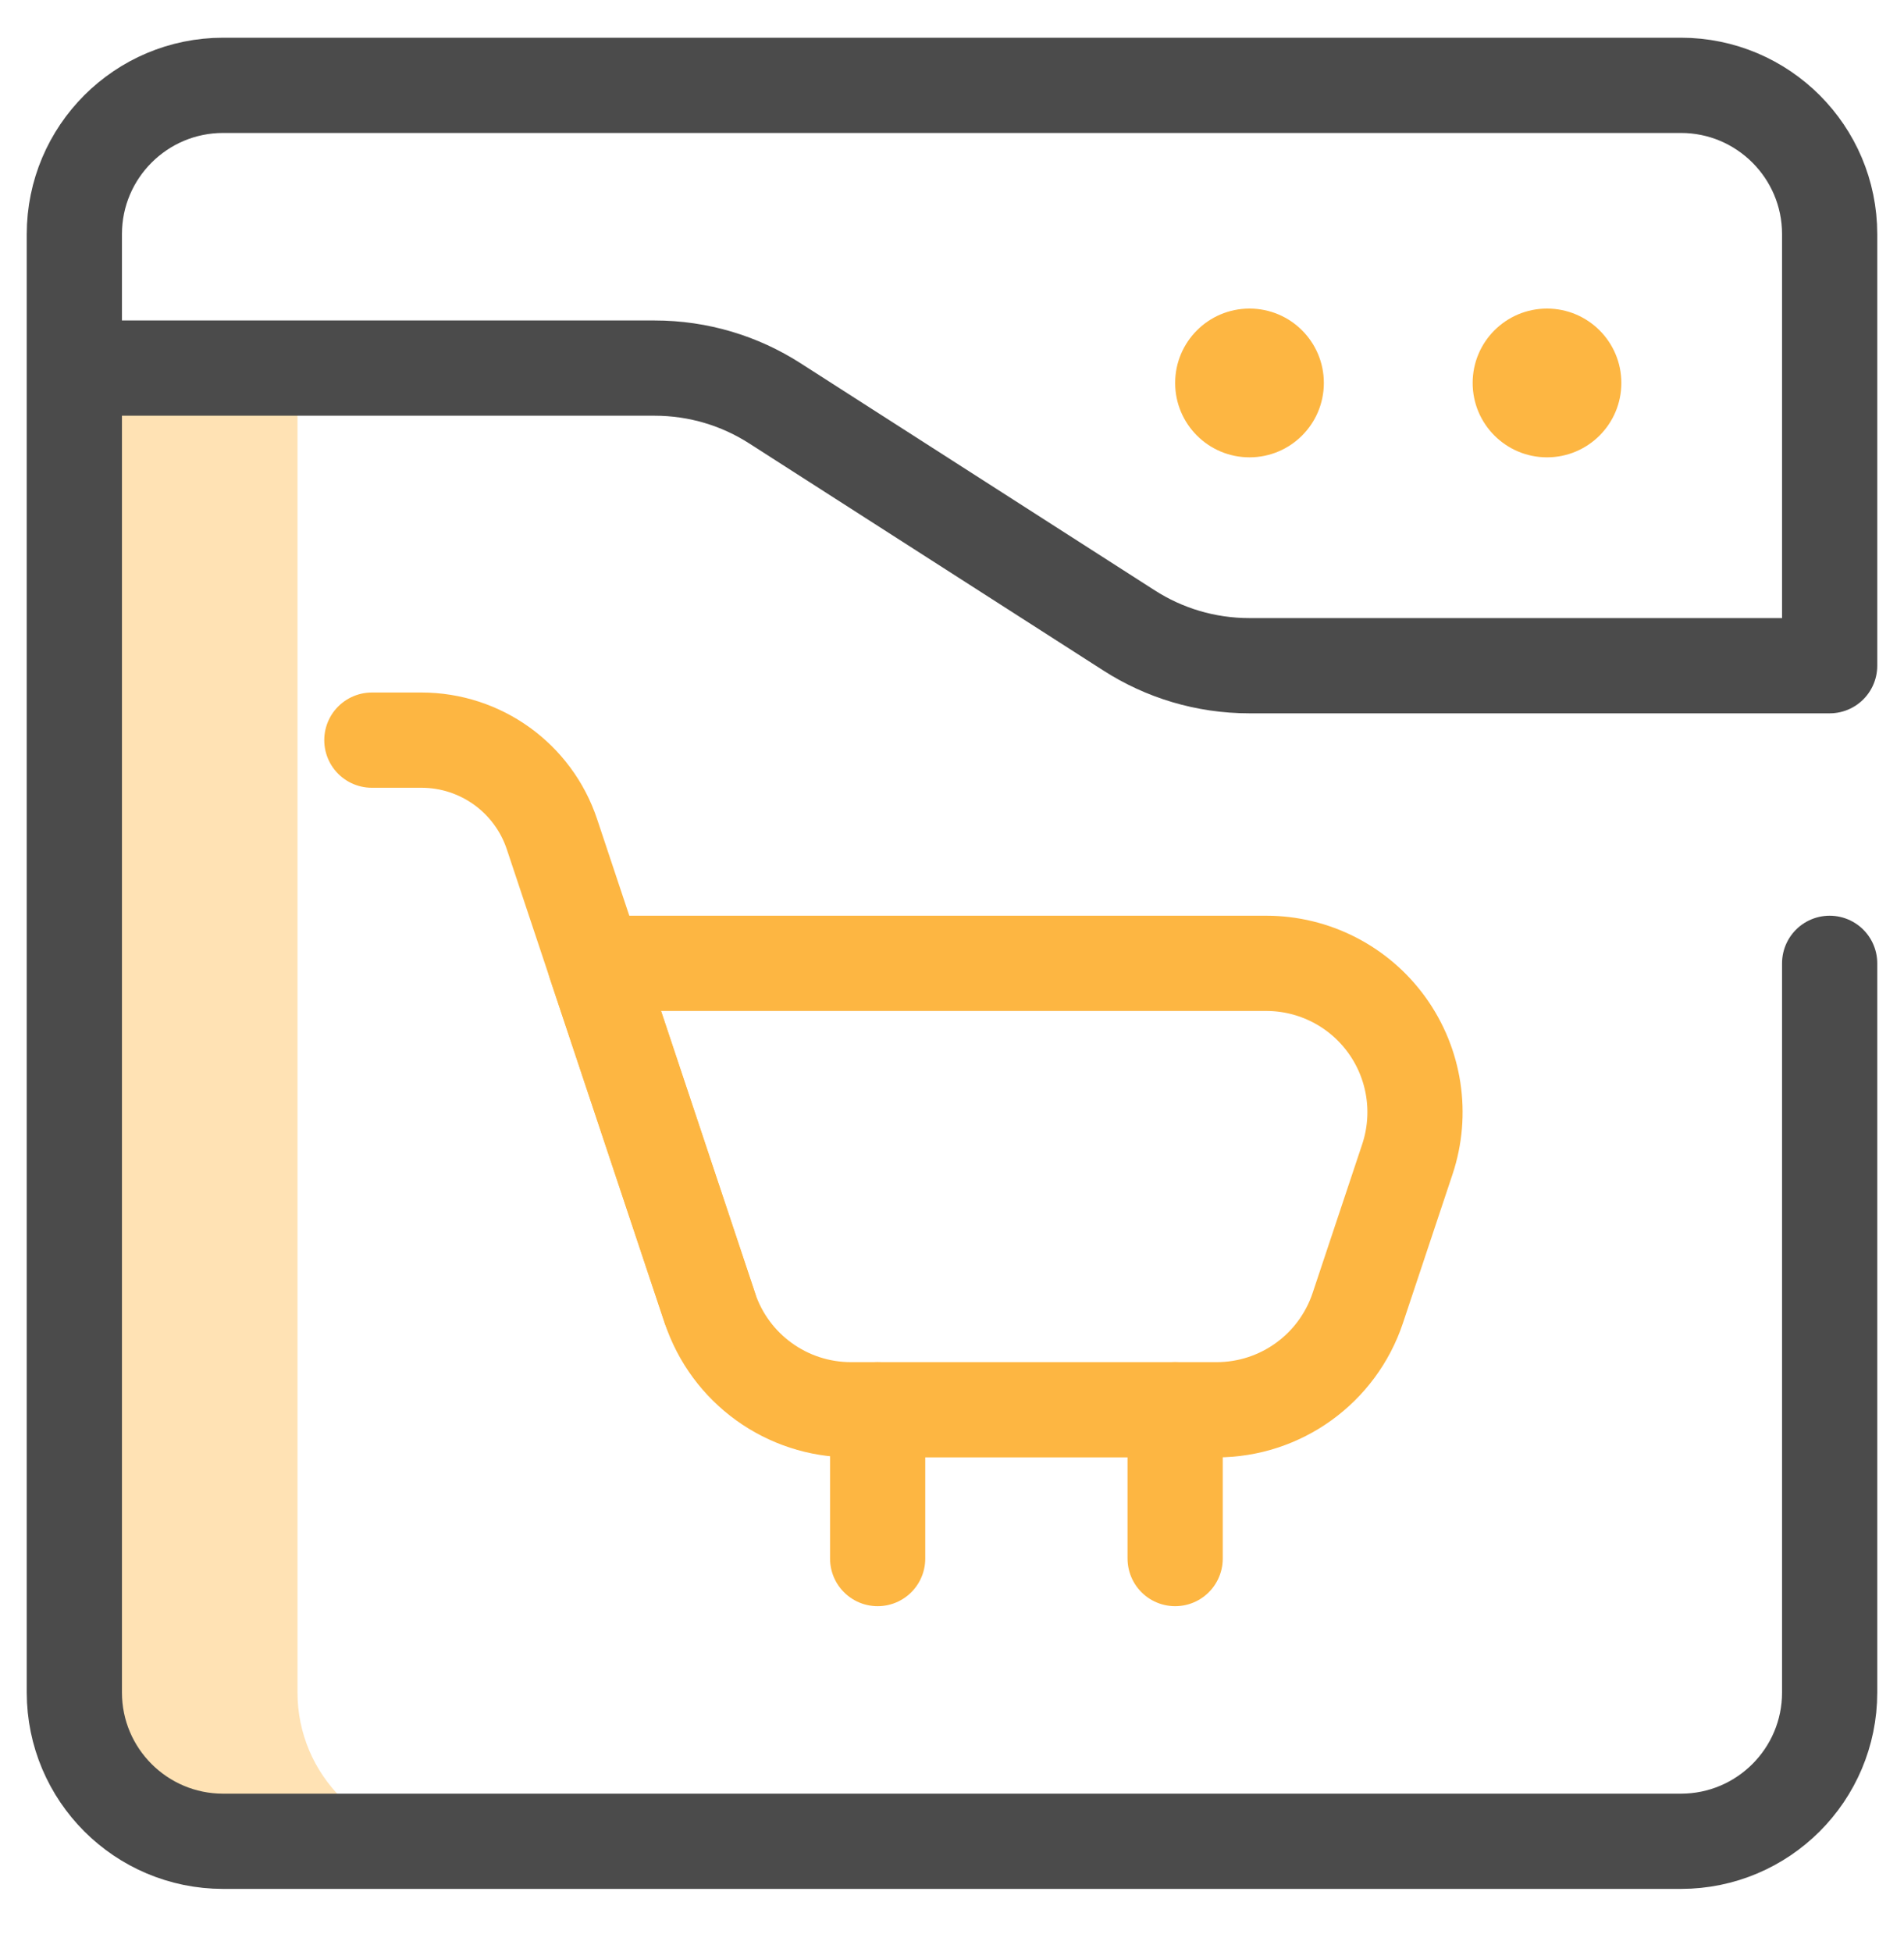
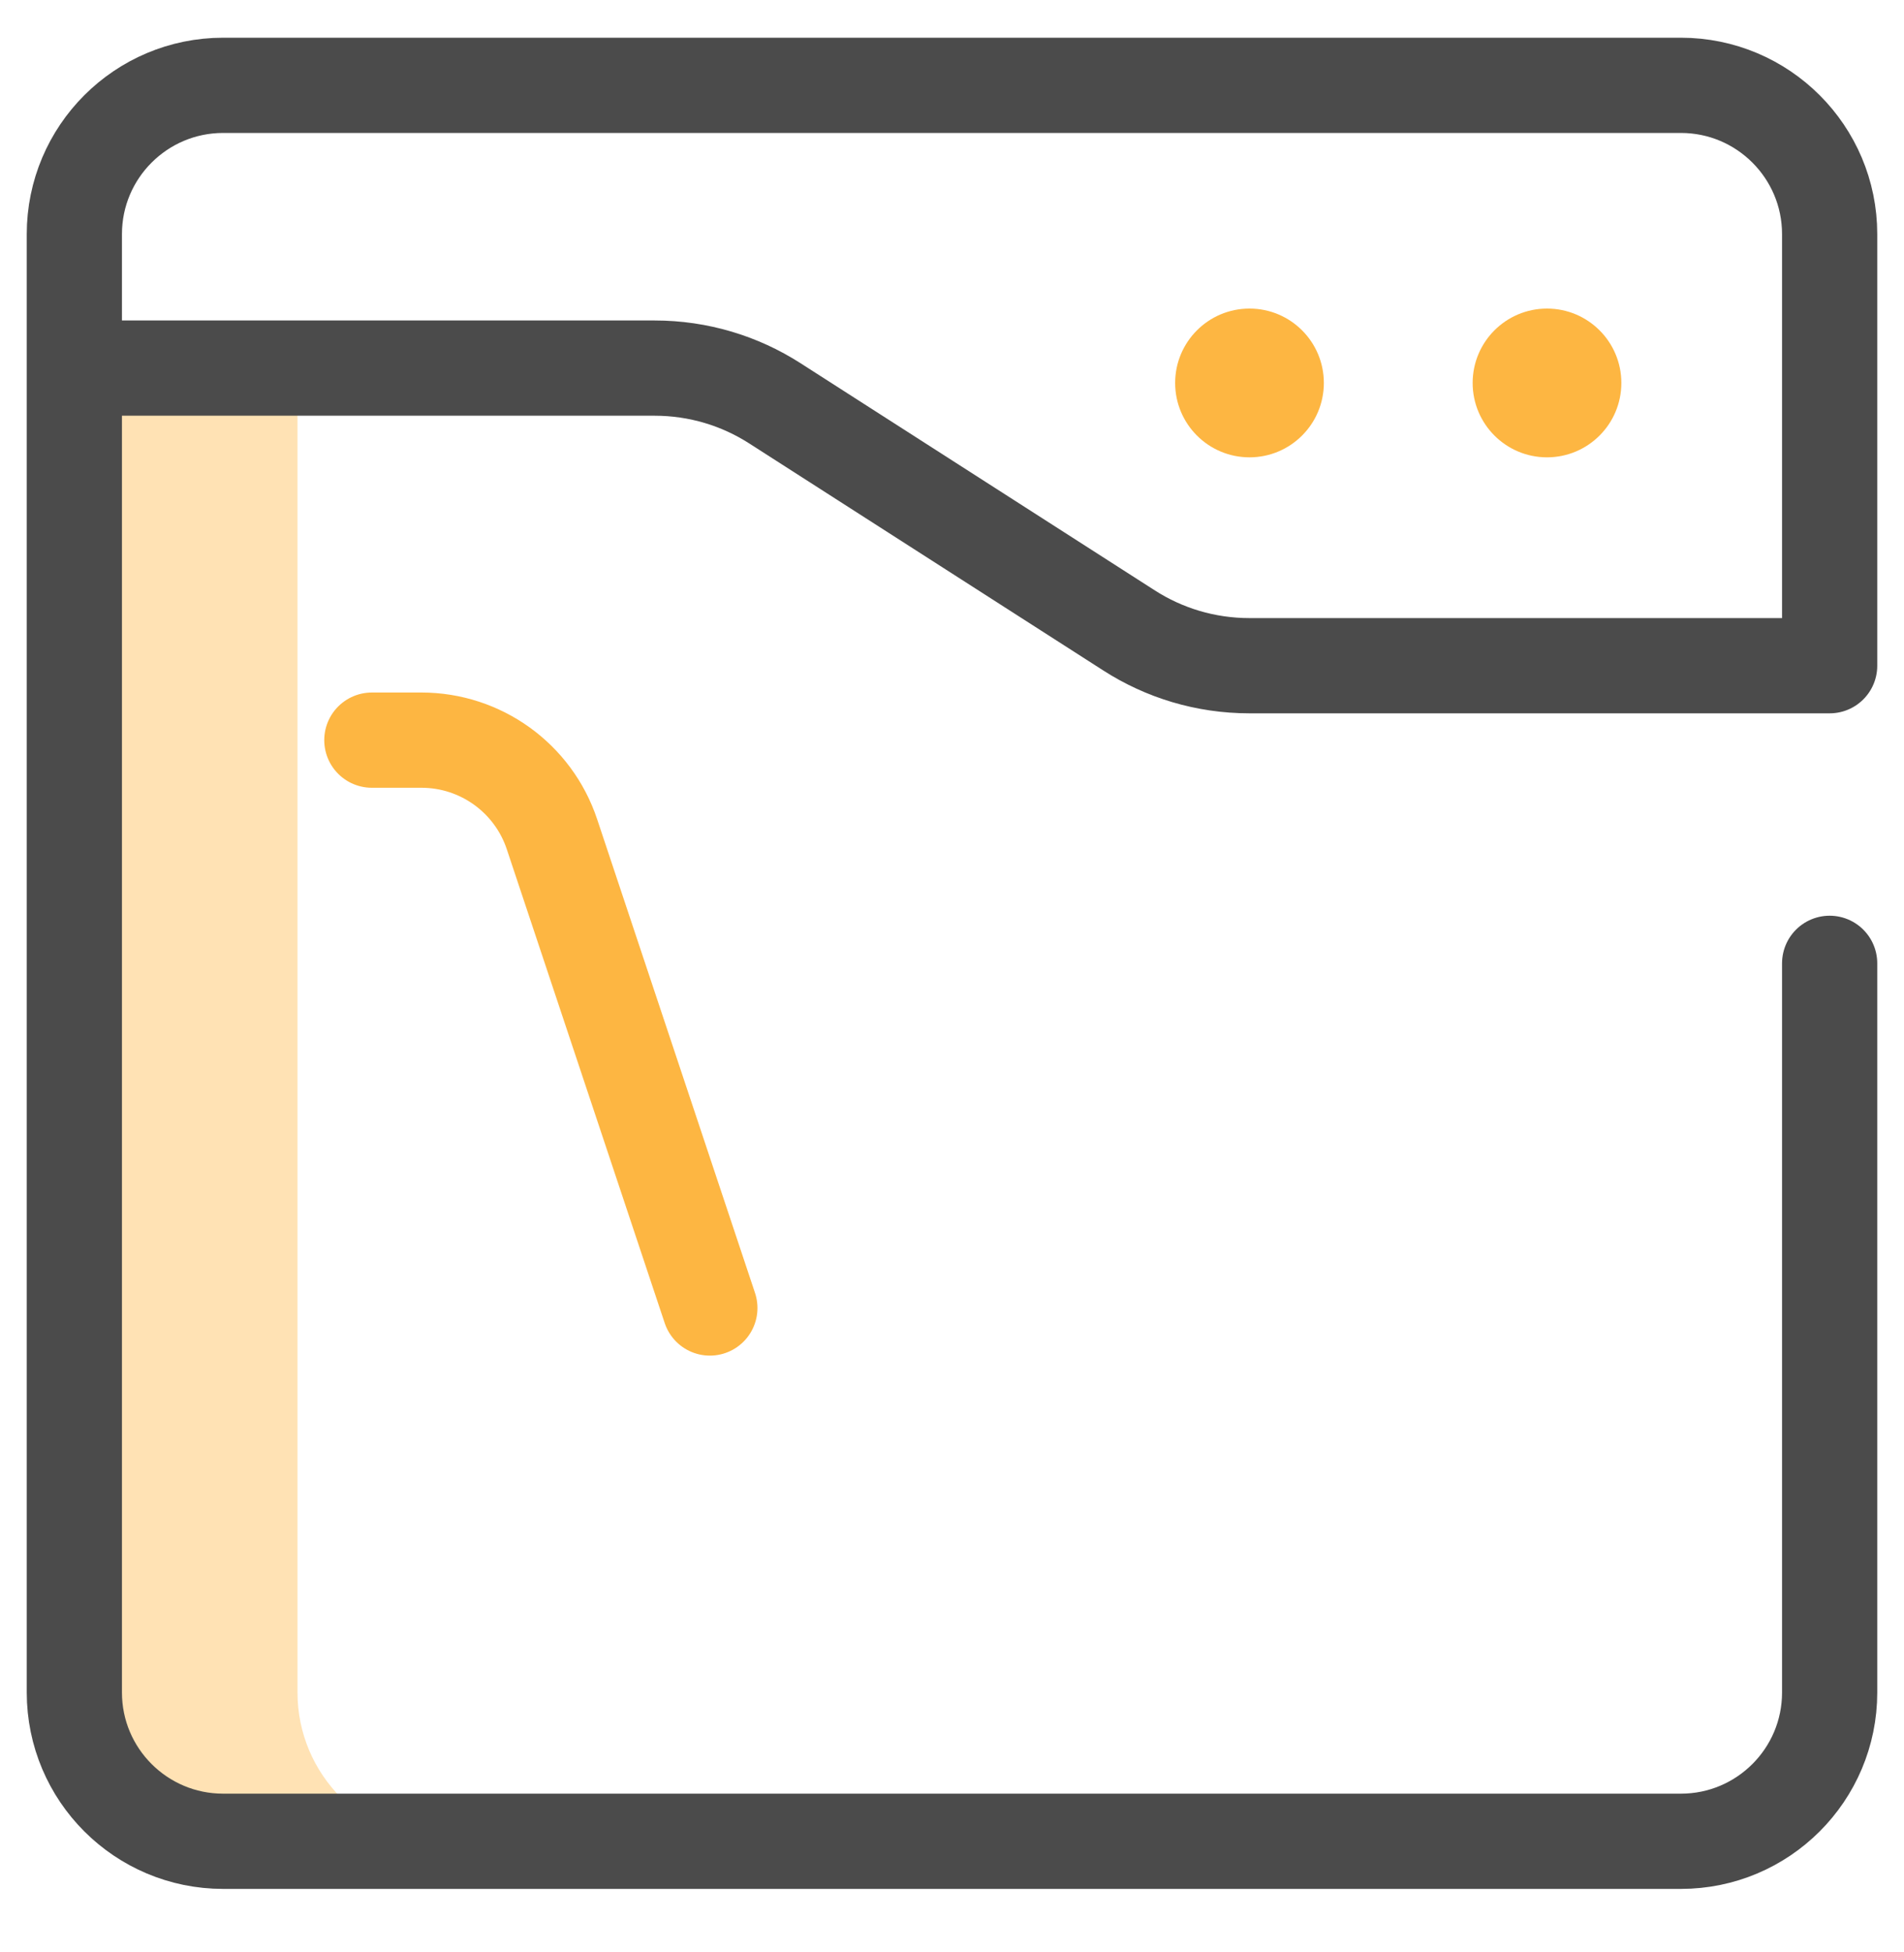
<svg xmlns="http://www.w3.org/2000/svg" width="40" height="41" viewBox="0 0 40 41" fill="none">
  <g clip-path="url(#clip0_4294_16593)">
    <path d="M6.25 35.542V7.73H1.562V35.542C1.562 37.268 2.962 38.667 4.688 38.667H9.375C7.649 38.667 6.25 37.268 6.25 35.542Z" fill="#FFE2B4" />
    <circle cx="26.25" cy="8.042" r="1.562" fill="#FDB642" />
    <circle cx="32.5" cy="8.042" r="1.562" fill="#FDB642" />
-     <path d="M28.525 27.468C28.099 28.744 26.905 29.605 25.56 29.605H17.877C16.532 29.605 15.338 28.744 14.913 27.468L12.5 20.23H26.602C27.606 20.23 28.55 20.713 29.137 21.528C29.724 22.343 29.884 23.39 29.567 24.343L28.525 27.468Z" stroke="#FDB642" stroke-width="2" stroke-miterlimit="10" stroke-linecap="round" stroke-linejoin="round" />
    <path d="M38.438 20.23V35.542C38.438 37.268 37.038 38.667 35.312 38.667H4.688C2.962 38.667 1.562 37.268 1.562 35.542V4.917C1.562 3.192 2.962 1.792 4.688 1.792H35.312C37.038 1.792 38.438 3.192 38.438 4.917V13.98H26.25C25.32 13.98 24.453 13.709 23.724 13.242L16.276 8.468C15.547 8.001 14.68 7.73 13.75 7.73H1.562" stroke="#4B4B4B" stroke-width="2" stroke-miterlimit="10" stroke-linecap="round" stroke-linejoin="round" />
-     <path d="M18.438 29.605V32.73" stroke="#FDB642" stroke-width="2" stroke-miterlimit="10" stroke-linecap="round" stroke-linejoin="round" />
-     <path d="M24.688 29.605V32.73" stroke="#FDB642" stroke-width="2" stroke-miterlimit="10" stroke-linecap="round" stroke-linejoin="round" />
    <path d="M7.812 15.543H8.854C10.098 15.543 11.203 16.339 11.596 17.519L14.913 27.468" stroke="#FDB642" stroke-width="2" stroke-miterlimit="10" stroke-linecap="round" stroke-linejoin="round" />
  </g>
  <defs>
    <clipPath id="clip0_4294_16593">
      <rect width="40" height="40" fill="white" transform="translate(0 0.23)" />
    </clipPath>
  </defs>
</svg>